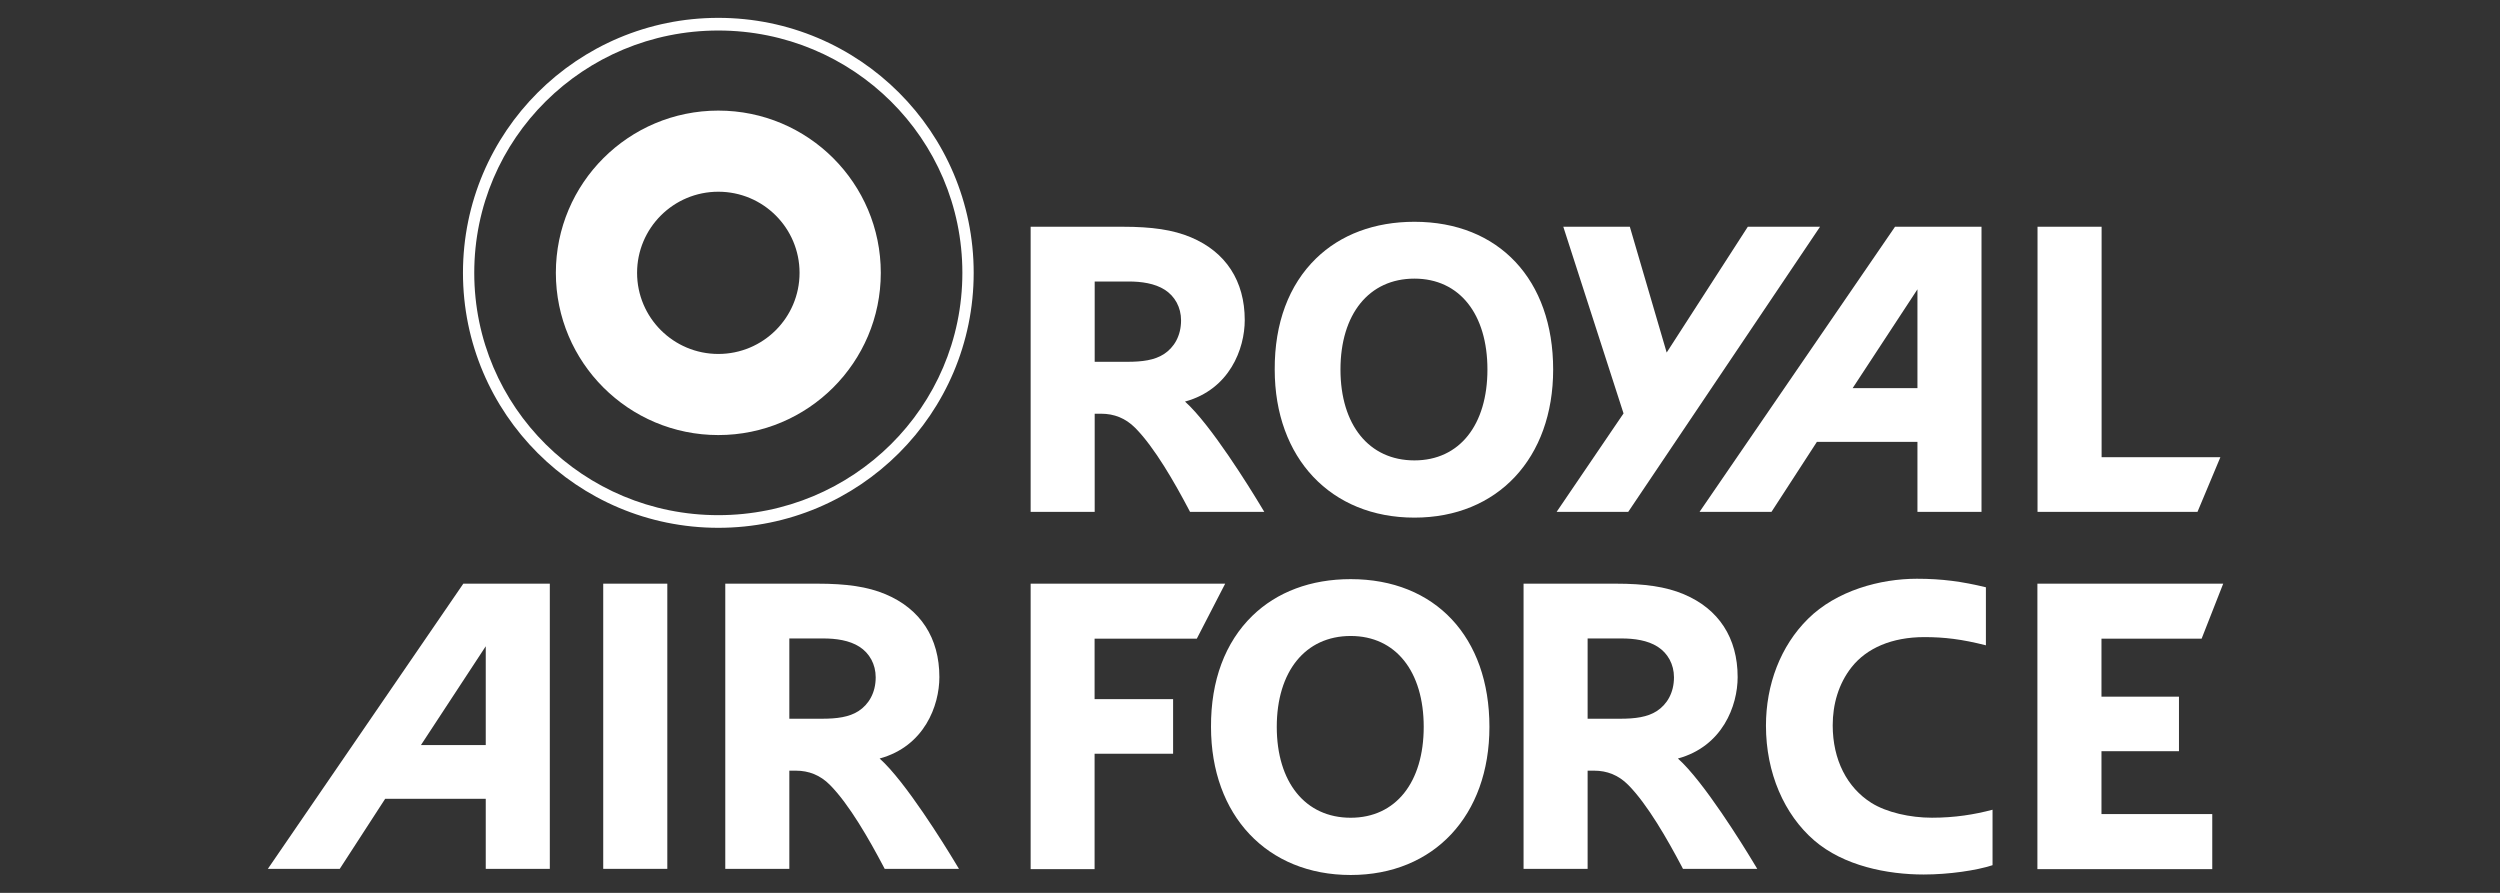
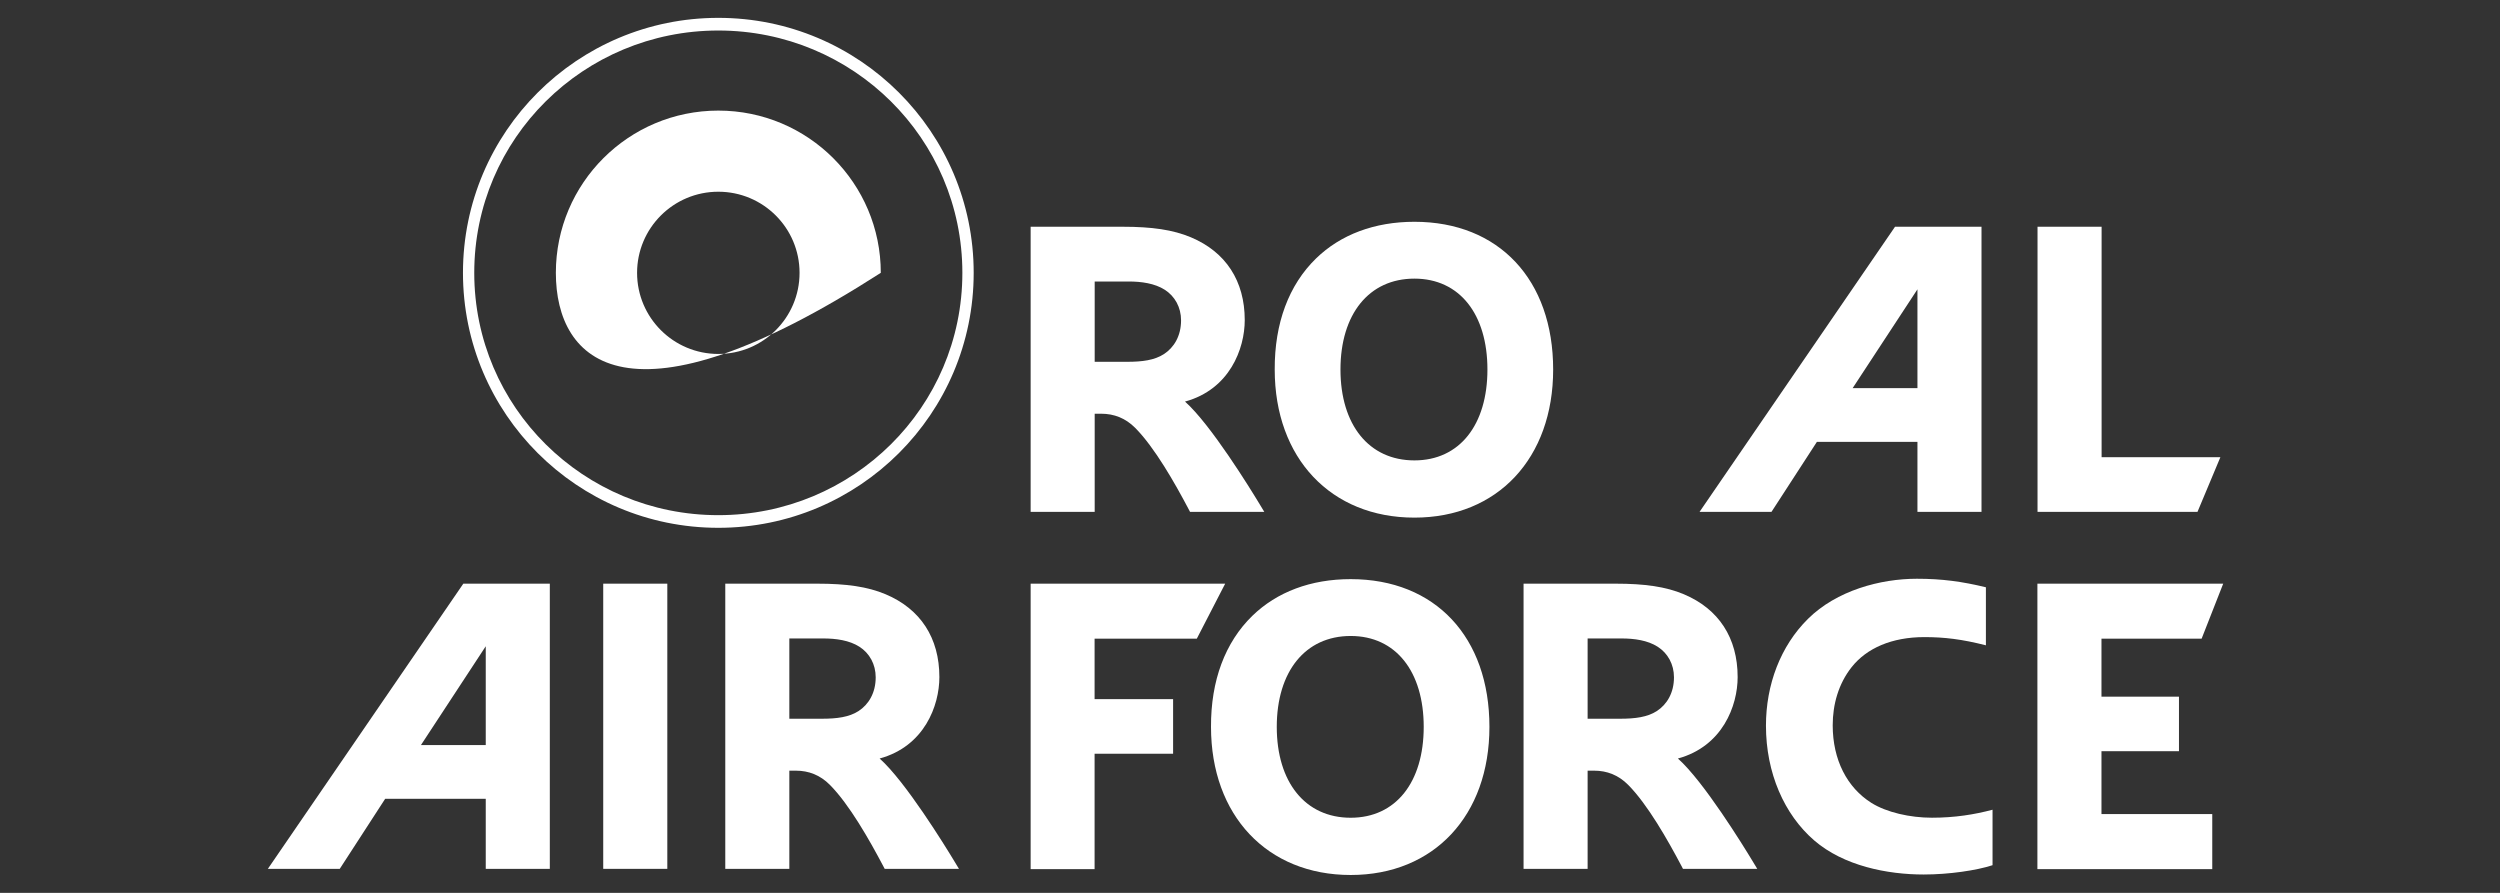
<svg xmlns="http://www.w3.org/2000/svg" width="280" height="100" viewBox="0 0 280 100" fill="none">
  <rect x="0" y="0" width="280" height="100" fill="#333333" stroke="none" />
  <g clip-path="url(#clip0_144_489)">
    <path d="M130.353 39.662C129.306 40.34 127.938 40.522 126.249 40.522C126.249 40.522 123.502 40.522 122.605 40.522C122.605 39.554 122.605 32.494 122.605 31.528C123.47 31.528 126.406 31.528 126.406 31.528C127.844 31.528 129.334 31.737 130.453 32.453C131.589 33.179 132.279 34.421 132.279 35.88C132.279 37.627 131.489 38.927 130.353 39.662ZM132.72 44.977C137.73 43.608 139.411 39.052 139.411 35.852C139.411 31.47 137.296 28.224 133.383 26.578C131.371 25.732 129.013 25.395 125.736 25.395H115.432V57.332H122.605C122.605 57.332 122.605 47.385 122.605 46.337H123.334C124.771 46.337 126.057 46.827 127.153 47.934C129.316 50.117 131.568 54.073 133.12 57.015L133.286 57.332H141.603L141.073 56.456C140.074 54.801 135.594 47.521 132.72 44.977Z" fill="white" />
    <path d="M166.592 41.386C166.592 47.569 163.484 51.564 158.415 51.564C153.313 51.564 150.133 47.569 150.133 41.386C150.133 35.201 153.313 31.206 158.415 31.206C163.484 31.206 166.592 35.201 166.592 41.386ZM158.415 24.84C153.951 24.84 150.146 26.272 147.398 28.946C144.346 31.914 142.744 36.204 142.768 41.389C142.768 51.307 149.054 57.974 158.415 57.974C167.743 57.974 173.954 51.307 173.954 41.386C173.954 31.335 167.887 24.84 158.415 24.84Z" fill="white" />
-     <path d="M195.755 25.395L186.668 39.485L182.541 25.395H175.089L181.836 46.303L174.34 57.332H182.359L203.845 25.395H195.755Z" fill="white" />
    <path d="M235.38 51.205V25.395H228.203V57.332H246.117L248.683 51.205H235.38Z" fill="white" />
    <path d="M207.496 43.471L214.754 32.404V43.471H207.496ZM221.929 25.395H212.243L190.348 57.332H198.404L203.493 49.488H214.754V57.332H221.929V25.395Z" fill="white" />
    <path d="M96.152 79.641C95.105 80.318 93.738 80.498 92.05 80.498C92.05 80.498 89.302 80.498 88.405 80.498C88.405 79.531 88.405 72.474 88.405 71.507C89.269 71.507 92.207 71.507 92.207 71.507C93.644 71.507 95.132 71.716 96.251 72.433C97.387 73.157 98.078 74.4 98.078 75.859C98.078 77.605 97.288 78.905 96.152 79.641ZM98.519 84.954C103.53 83.587 105.21 79.031 105.21 75.832C105.21 71.448 103.096 68.202 99.181 66.554C97.17 65.708 94.812 65.371 91.535 65.371H81.231V97.311H88.405C88.405 97.311 88.405 87.362 88.405 86.314H89.132C90.57 86.314 91.857 86.803 92.953 87.911C95.115 90.092 97.367 94.051 98.918 96.993L99.085 97.311H107.403L106.871 96.432C105.873 94.78 101.392 87.497 98.519 84.954Z" fill="white" />
    <path d="M185.56 79.641C184.512 80.318 183.145 80.498 181.456 80.498C181.456 80.498 178.71 80.498 177.813 80.498C177.813 79.531 177.813 72.474 177.813 71.507C178.677 71.507 181.615 71.507 181.615 71.507C183.05 71.507 184.537 71.716 185.657 72.433C186.793 73.157 187.485 74.4 187.485 75.859C187.485 77.605 186.695 78.905 185.56 79.641ZM187.926 84.954C192.937 83.587 194.616 79.031 194.616 75.832C194.616 71.448 192.503 68.202 188.587 66.554C186.577 65.708 184.22 65.371 180.943 65.371H170.639V97.311H177.813C177.813 97.311 177.813 87.362 177.813 86.314H178.539C179.977 86.314 181.264 86.803 182.361 87.911C184.523 90.092 186.773 94.051 188.327 96.993L188.492 97.311H196.812L196.281 96.432C195.283 94.78 190.799 87.497 187.926 84.954Z" fill="white" />
    <path d="M159.456 81.409C159.456 87.593 156.345 91.587 151.276 91.587C146.176 91.587 142.998 87.593 142.998 81.409C142.998 75.227 146.176 71.23 151.276 71.23C156.345 71.23 159.456 75.227 159.456 81.409ZM151.276 64.863C146.817 64.863 143.012 66.296 140.262 68.972C137.212 71.941 135.607 76.23 135.633 81.412C135.633 91.331 141.92 97.999 151.276 97.999C160.607 97.999 166.816 91.331 166.816 81.409C166.816 71.36 160.754 64.863 151.276 64.863Z" fill="white" />
    <path d="M47.144 83.45L54.404 72.381V83.45H47.144ZM61.579 65.371H51.892L30 97.311H38.053L43.141 89.463H54.404V97.311H61.579V65.371Z" fill="white" />
    <path d="M67.562 65.371V97.311H74.739V65.371H67.562Z" fill="white" />
    <path d="M122.594 71.53H134.043L137.22 65.371H115.432V97.34H122.594V84.415H131.387V78.304H122.594V71.53Z" fill="white" />
    <path d="M216.377 91.584C213.927 91.584 211.296 90.989 209.596 89.923C206.867 88.207 205.263 85.092 205.263 81.234C205.263 78.919 205.896 76.599 207.391 74.71C209.07 72.596 211.883 71.356 215.526 71.356C217.763 71.356 219.725 71.589 222.421 72.275C222.421 70.697 222.421 65.775 222.421 65.775C219.749 65.127 217.491 64.82 214.688 64.82C210.585 64.82 205.697 66.138 202.493 69.313C199.409 72.364 197.787 76.688 197.787 81.278C197.787 86.566 199.834 91.226 203.188 94.125C206.491 96.98 211.382 97.945 215.455 97.945C218.276 97.945 221.382 97.487 223.165 96.902C223.165 96.902 223.165 93.317 223.165 90.689C221.146 91.226 218.94 91.584 216.377 91.584Z" fill="white" />
    <path d="M235.365 91.179V84.134H244.045V78.026H235.365V71.53H246.582L248.999 65.371H228.189V97.34H247.773V91.179H235.365Z" fill="white" />
    <path d="M80.453 2C96.248 2 109.053 14.786 109.053 30.558C109.053 46.33 96.248 59.115 80.453 59.115C64.657 59.115 51.852 46.33 51.852 30.558C51.852 14.785 64.657 2 80.453 2ZM80.452 3.418C65.378 3.418 53.117 15.507 53.117 30.559C53.117 45.611 65.378 57.698 80.452 57.698C95.526 57.698 107.785 45.611 107.785 30.559C107.785 15.507 95.526 3.418 80.452 3.418Z" fill="white" />
-     <path d="M80.453 12.387C90.502 12.387 98.649 20.523 98.649 30.557C98.649 40.592 90.502 48.727 80.453 48.727C70.403 48.727 62.256 40.592 62.256 30.557C62.256 20.523 70.403 12.387 80.453 12.387ZM80.452 21.473C75.428 21.473 71.353 25.539 71.353 30.558C71.354 35.576 75.428 39.642 80.452 39.643C85.477 39.643 89.55 35.576 89.55 30.558C89.55 25.539 85.477 21.473 80.452 21.473Z" fill="white" />
+     <path d="M80.453 12.387C90.502 12.387 98.649 20.523 98.649 30.557C70.403 48.727 62.256 40.592 62.256 30.557C62.256 20.523 70.403 12.387 80.453 12.387ZM80.452 21.473C75.428 21.473 71.353 25.539 71.353 30.558C71.354 35.576 75.428 39.642 80.452 39.643C85.477 39.643 89.55 35.576 89.55 30.558C89.55 25.539 85.477 21.473 80.452 21.473Z" fill="white" />
  </g>
  <defs>
    <clipPath id="clip0_144_489">
      <rect width="219" height="96" fill="white" transform="translate(30 2)" />
    </clipPath>
  </defs>
</svg>